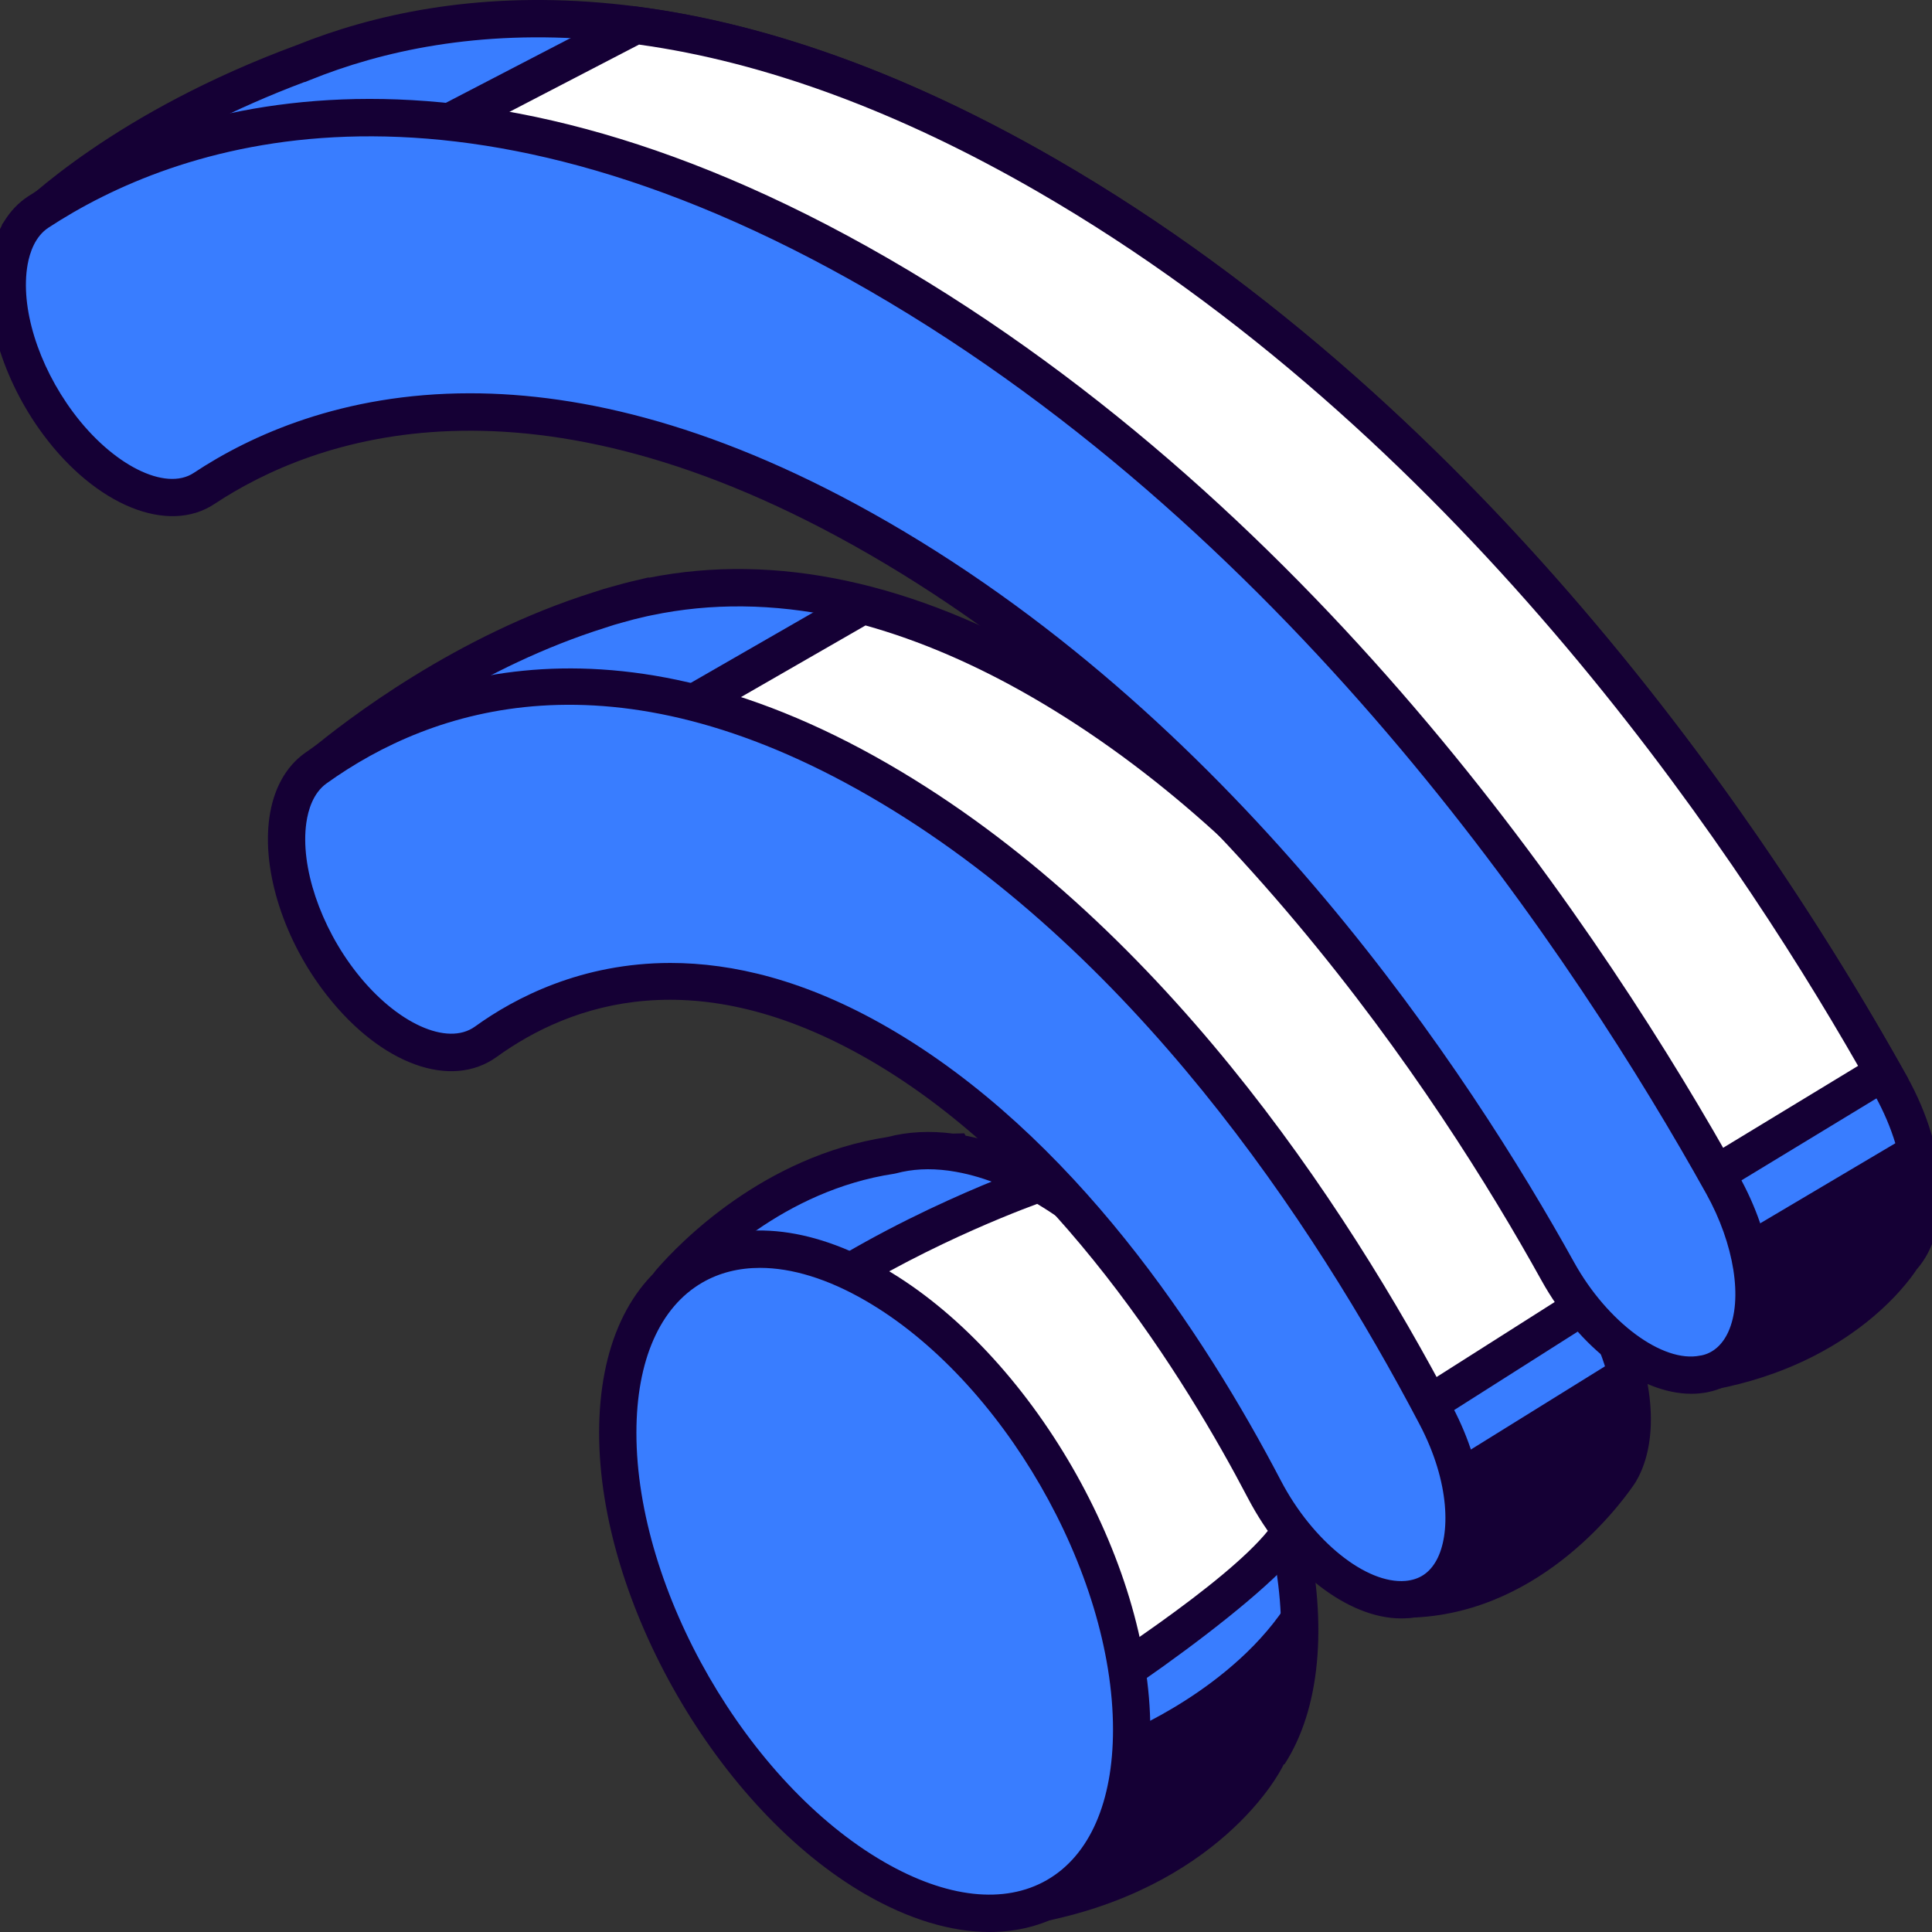
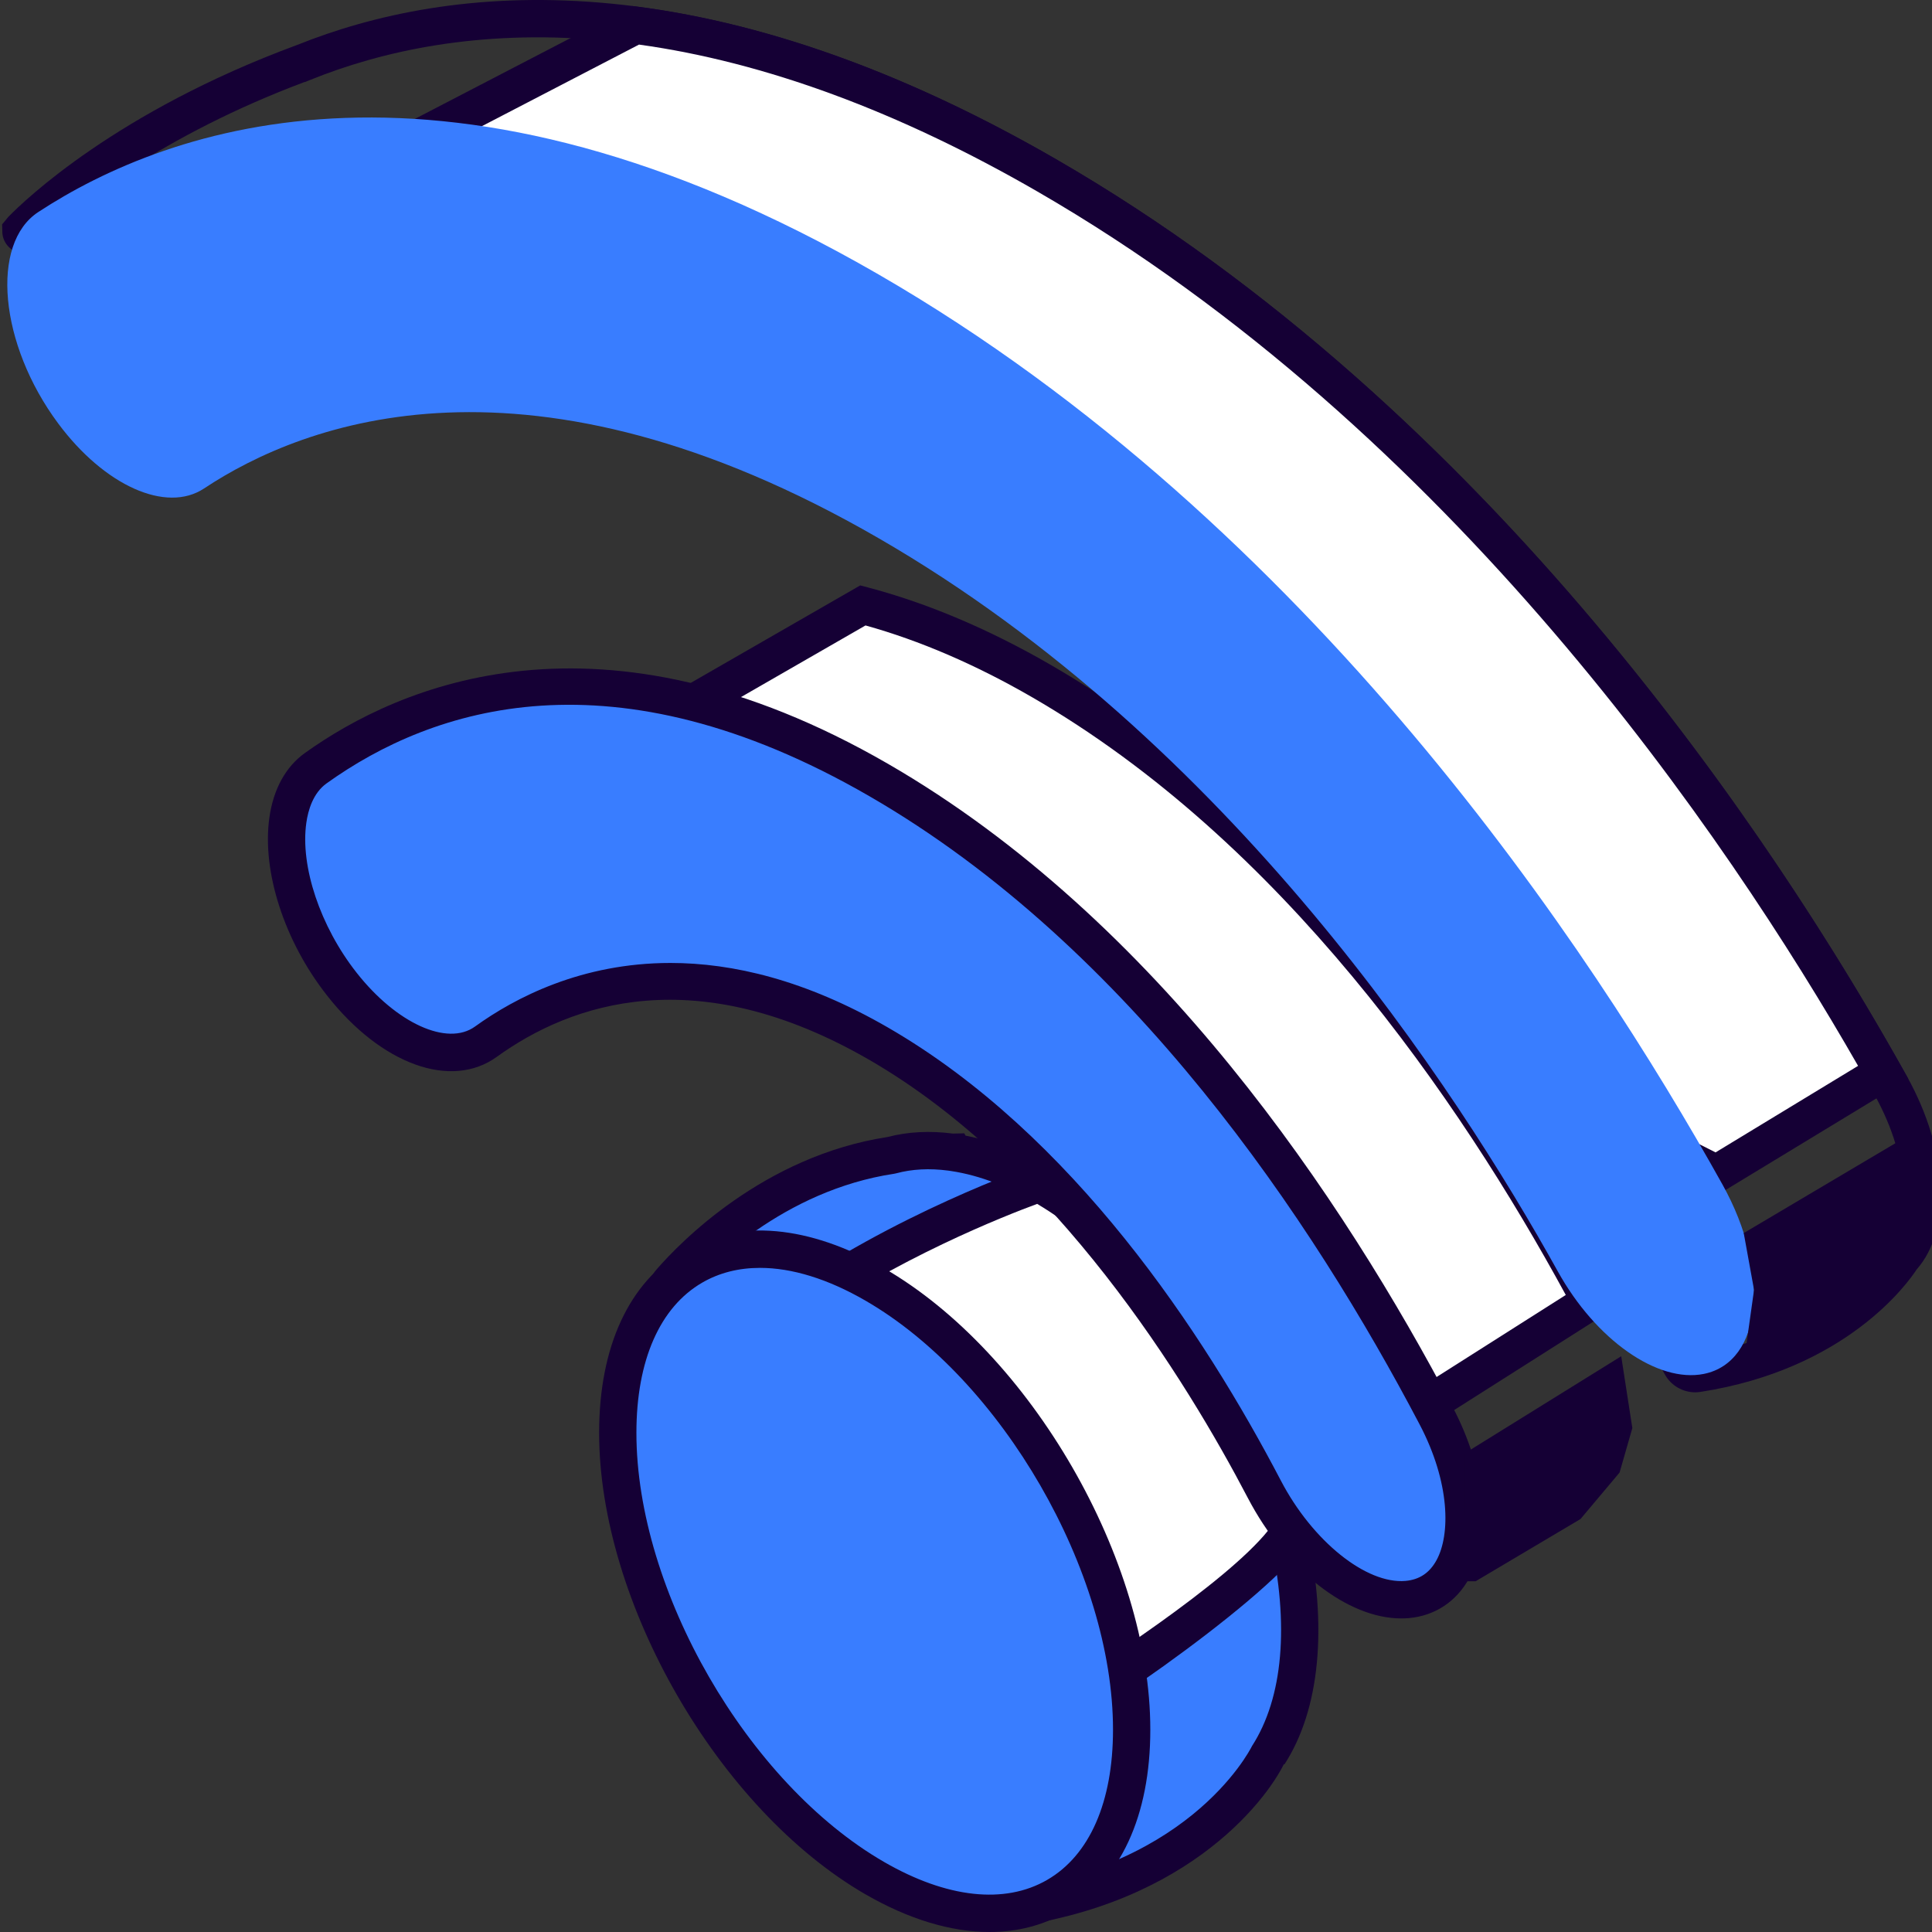
<svg xmlns="http://www.w3.org/2000/svg" width="512" height="512" viewBox="0 0 512 512" fill="none">
  <rect x="0" y="0" width="512" height="512" fill="#333333" stroke="none" />
  <g clip-path="url(#clip0_2413_394)">
-     <path d="M5.826 61.957C5.516 61.667 5.46 61.219 5.757 60.915C9.413 57.171 33.303 33.976 80.228 16.636C120.445 0.342 186.018 -6.307 277.402 46.481C391.711 112.513 466.303 225.288 501.064 287.693C511.279 306.037 511.907 324.836 503.995 333.397C503.995 333.397 489.206 357.887 449.838 363.984C448.144 364.246 446.406 363.398 445.565 361.903L420.633 317.504L304.641 147.731C304.641 147.731 195.689 103.293 150.371 84.256C127.198 87.358 109.93 95.719 98.655 103.193C88.629 109.839 72.234 102.451 59.987 85.96L59.952 85.915C58.028 83.324 56.31 80.646 54.793 77.927C37.724 78.679 24.54 79.314 24.54 79.314L5.826 61.957Z" fill="#397DFF" />
    <path d="M449.221 368.977C445.973 368.977 442.889 367.217 441.258 364.329L416.326 319.929L301.4 151.75C288.726 146.581 192.444 107.275 149.709 89.345C127.351 92.571 111.127 100.863 101.391 107.316C89.065 115.473 70 107.734 56.022 88.91C54.608 87.005 53.28 85.032 52.038 83.006C36.446 83.696 22.706 84.359 22.706 84.359L2.478 65.594C1.343 64.548 0.667 63.075 0.619 61.55L0.561 59.462L2.213 57.471C6.62 52.954 30.99 29.562 78.511 12.002L78.729 11.922C118.804 -4.206 186.14 -11.946 279.873 42.198C395.457 108.972 470.777 223.162 505.382 285.291C516.288 304.874 517.312 325.788 507.945 336.406C505.593 340.019 489.314 362.883 450.594 368.877C450.135 368.942 449.68 368.977 449.221 368.977ZM151.048 79.176L307.884 143.71L424.721 314.712L449.618 359.008C485.883 353.2 499.63 331.061 499.764 330.837L500.368 330.036C505.996 323.942 506.645 307.872 496.75 290.098C462.641 228.866 388.456 116.343 274.934 50.763C184.381 -1.549 120.091 5.832 82.105 21.222L80.808 21.746L80.719 21.729C42.902 35.915 20.488 54.058 12.449 61.357L26.382 74.276C30.738 74.072 57.625 72.854 57.625 72.854L59.115 75.518C60.564 78.117 62.181 80.618 63.926 82.965C74.356 97.002 88.382 104.045 95.925 99.069C106.716 91.912 124.809 82.685 149.72 79.355L151.048 79.176Z" fill="#150035" />
    <path d="M168.455 6.701C199.447 10.766 235.705 22.388 277.408 46.477C389.682 111.333 463.546 221.167 499.079 284.197L454.865 311.043L412.703 289.763L366.106 208.207L328.503 182.644L304.65 147.73C304.65 147.73 272.321 134.545 235.567 119.466L172.28 76.443L60.172 62.926L168.455 6.701Z" fill="white" />
    <path d="M455.085 316.7L409.146 293.511L362.373 211.654L324.949 186.209L301.397 151.747C294.865 149.083 265.984 137.292 233.686 124.042L232.782 123.555L170.496 81.209L43.668 65.925L167.558 1.598L169.096 1.802C204.167 6.401 241.435 19.994 279.876 42.195C393.985 108.113 468.894 220.591 503.386 281.772L505.738 285.944L455.085 316.7ZM416.261 286.02L454.643 305.395L492.408 282.465C457.423 221.347 384.48 114.042 274.937 50.763C238.19 29.538 202.677 16.439 169.347 11.816L76.67 59.935L174.062 71.674L237.914 115.084C274.461 130.077 307.884 143.711 307.884 143.711L332.054 179.076L369.822 204.753L416.261 286.02Z" fill="#150035" />
-     <path d="M85.331 208.78C83.086 207.82 82.62 204.829 84.493 203.266C94.629 194.798 123.137 172.879 158.757 161.682C159.622 161.388 160.495 161.109 161.381 160.836C162.016 160.65 162.654 160.477 163.292 160.294C165.551 159.635 167.862 159.031 170.255 158.5C170.697 158.397 171.124 158.262 171.569 158.162L171.704 158.207C198.853 152.524 234.18 155.474 277.401 180.439C349.644 222.172 399.114 299.332 425.153 348.925C433.654 365.116 434.648 381.141 429.226 390.195L429.202 390.244C429.019 390.547 428.809 390.82 428.612 391.106C424.98 396.351 403.704 424.816 370.133 423.753C368.754 423.708 367.523 422.763 367.088 421.451L344.715 354.226C344.553 353.739 344.281 353.301 343.919 352.938L225.568 234.901C224.944 234.28 224.071 233.911 223.192 233.901C201.178 233.642 184.33 241.872 173.335 249.808C163.664 256.789 147.669 250.45 135.191 234.584L135.149 234.532C131.432 229.805 128.417 224.722 126.096 219.587C125.565 218.417 124.437 217.665 123.154 217.665H106.762C106.32 217.665 105.879 217.576 105.472 217.4L85.331 208.78Z" fill="#397DFF" />
-     <path d="M371.982 428.726C371.316 428.726 370.654 428.715 369.978 428.695C366.546 428.588 363.501 426.303 362.401 423.018L340.162 356.165L222.519 238.846C222.405 238.846 222.298 238.846 222.188 238.846C201.381 238.846 185.737 246.958 176.228 253.825C164.147 262.542 145.668 255.895 131.307 237.648C127.648 232.997 124.547 227.959 122.047 222.614H106.762C105.637 222.614 104.544 222.39 103.516 221.948L83.378 213.331C80.719 212.193 78.885 209.805 78.471 206.944C78.057 204.101 79.122 201.309 81.323 199.47C92.083 190.485 121.019 168.359 157.277 156.961C158.077 156.692 158.991 156.399 159.919 156.112L161.419 155.681C164.271 154.856 166.685 154.225 169.179 153.669L171.831 153.031L172.017 153.093C205.588 146.457 241.881 154.211 279.873 176.154C351.237 217.376 400.645 291.61 429.536 346.624C438.41 363.536 440.007 381.476 433.633 392.463L433.406 392.86C433.219 393.156 433.026 393.436 432.826 393.715C428.605 399.813 406.805 428.722 371.982 428.726ZM371.433 418.829C371.616 418.833 371.795 418.833 371.975 418.833C401.883 418.833 420.972 393.463 424.552 388.291L424.99 387.652C428.943 381.044 429.177 367.221 420.779 351.224C392.502 297.369 344.246 224.76 274.934 184.725C238.608 163.742 204.205 156.458 172.721 163.048L171.414 163.321C169.089 163.842 166.84 164.411 164.682 165.043L162.785 165.581C162.005 165.823 161.171 166.085 160.35 166.368C127.834 176.589 101.454 195.854 89.8 205.316L107.11 212.721H123.161C126.358 212.721 129.279 214.615 130.607 217.548C132.856 222.538 135.697 227.22 139.043 231.475C149.638 244.943 163.112 251.085 170.451 245.799C181.301 237.962 199.087 228.773 223.257 228.956C225.423 228.984 227.533 229.874 229.061 231.396L347.412 349.429C348.305 350.316 348.998 351.424 349.405 352.632L371.433 418.829Z" fill="#150035" />
    <path d="M228.677 160.439C243.197 164.262 258.931 170.632 275.902 180.436C346.245 221.071 394.929 295.226 421.485 344.881L363.248 381.862L348.349 369.636L343.22 354.222C343.058 353.735 342.786 353.297 342.424 352.935L224.07 234.901C223.445 234.28 222.573 233.911 221.693 233.9C209.54 233.759 199.021 236.243 190.133 239.797L149.164 206.178L228.677 160.439Z" fill="white" />
    <path d="M362.879 387.956L344.11 372.556L338.65 356.158L221.02 238.846C210.97 238.735 201.265 240.674 191.964 244.391L189.253 245.478L140.486 205.46L227.97 155.139L229.936 155.657C245.731 159.818 262.031 166.713 278.368 176.15C348.317 216.558 397.174 288.942 425.837 342.552L428.007 346.603L362.879 387.956ZM352.587 366.721L363.62 375.772L414.949 343.18C386.627 291.165 339.633 222.962 273.433 184.722C258.527 176.112 243.714 169.736 229.37 165.75L157.841 206.899L191.053 234.156C200.927 230.581 211.219 228.849 221.752 228.956C223.904 228.98 226.028 229.867 227.563 231.396L345.917 349.429C346.821 350.337 347.5 351.441 347.907 352.631L352.587 366.721Z" fill="#150035" />
    <path d="M236.215 306.168C241.106 304.853 246.479 304.563 252.239 305.364C252.366 305.371 252.483 305.357 252.611 305.364L252.639 305.426C267.989 307.683 285.81 317.22 304.43 337.224C322.567 356.706 335.708 380.647 341.46 406.641C347.127 432.238 344.461 452.183 336.225 464.909C336.225 464.909 318.294 501.648 260.419 506.521C258.671 506.669 256.95 505.71 256.16 504.143L185.607 364.432L176.998 344.174C176.353 342.655 176.619 340.937 177.699 339.688C183.672 332.8 204.834 310.895 236.215 306.168Z" fill="#397DFF" />
    <path d="M260.076 511.486C256.617 511.486 253.337 509.506 251.754 506.39L181.197 366.669L172.455 346.11C171.058 342.842 171.637 339.136 173.972 336.448C180.011 329.481 202.242 306.392 235.203 301.32C240.6 299.912 246.415 299.612 252.544 300.412L255.548 300.34L255.872 300.957C273.061 304.263 291.043 315.585 308.05 333.856C327.239 354.474 340.465 379.274 346.287 405.575C351.915 430.989 349.815 453.018 340.379 467.601L340.238 467.508C335.644 476.931 313.523 507.014 260.835 511.452C260.583 511.473 260.335 511.486 260.076 511.486ZM181.715 342.614L190.161 362.5L260.393 501.562C314.206 496.887 331.098 464.122 331.791 462.725C340.069 449.882 341.683 430.52 336.634 407.711C331.191 383.128 318.807 359.923 300.814 340.592C284.522 323.094 267.619 312.624 251.92 310.316L251.278 310.223C246.325 309.567 241.694 309.812 237.496 310.944L236.952 311.058C207.664 315.471 187.588 335.916 181.715 342.614Z" fill="#150035" />
    <path d="M208.744 347.862C238.839 326.237 274.645 313.852 275.341 313.614C284.639 318.814 294.41 326.461 304.432 337.227C322.57 356.71 335.71 380.65 341.463 406.644C328.985 424.667 275.6 456.869 275.403 456.869C275.207 456.869 257.476 423.953 257.476 423.953C257.476 423.953 178.353 369.701 208.744 347.862Z" fill="white" />
    <path d="M275.403 461.813C272.289 461.813 272.261 461.817 253.686 427.341C244.484 420.923 197.135 386.658 196.849 360.819C196.776 354.001 199.894 348.128 205.857 343.838C236.593 321.754 273.375 309.052 273.744 308.928L275.828 308.214L277.752 309.287C288.04 315.046 298.238 323.307 308.05 333.849C327.243 354.467 340.466 379.263 346.288 405.567L346.753 407.676L345.525 409.453C334.627 425.205 280.677 461.813 275.403 461.813ZM211.631 351.879C208.258 354.301 206.699 357.11 206.74 360.712C206.944 379.273 245.454 409.708 260.273 419.871L261.263 420.55C261.263 420.55 273.6 443.397 277.231 450.022C289.795 442.29 324.874 419.598 336.131 405.523C330.457 381.758 318.276 359.353 300.818 340.598C292.33 331.482 283.608 324.239 274.862 319.045C266.826 321.999 237.066 333.597 211.631 351.879Z" fill="#150035" />
    <path d="M451.533 364.101C439.338 366.558 422.911 355.115 412.827 336.92C385.97 288.473 325.826 196.343 232.831 142.623C140.057 89.034 80.626 111.85 54.084 129.445C44.058 136.091 27.663 128.703 15.416 112.212L15.385 112.168C-0.19 91.198 -2.639 64.559 10.156 56.184C44.576 33.654 118.516 6.698 232.835 72.733C347.143 138.765 421.735 251.54 456.496 313.946C469.37 337.065 467.046 360.978 451.533 364.101Z" fill="#397DFF" />
-     <path d="M448.233 369.367C434.628 369.367 418.552 357.445 408.502 339.315C381.243 290.143 321.854 199.76 230.359 146.906C140.316 94.894 82.979 116.223 56.816 133.569C44.511 141.709 25.432 133.99 11.447 115.163C0.562 100.505 -4.866 82.161 -2.421 68.382C-1.121 61.067 2.294 55.418 7.446 52.044C42.376 29.186 118.409 0.932 235.301 68.448C350.903 135.225 426.209 249.415 460.811 311.541C469.985 328.007 472.344 345.492 466.971 357.166C464.063 363.473 458.928 367.663 452.52 368.953C451.123 369.229 449.685 369.367 448.233 369.367ZM124.538 104.225C154.191 104.225 191.097 112.803 235.301 138.338C328.865 192.389 389.396 284.45 417.149 334.519C425.954 350.389 440.649 361.279 450.551 359.25L450.937 359.191C453.896 358.58 456.39 356.482 457.987 353.021C461.939 344.429 459.604 329.698 452.175 316.351C418.07 255.122 343.899 142.603 230.359 77.016C118.033 12.133 45.873 38.703 12.861 60.322C9.305 62.651 7.884 66.933 7.315 70.115C5.322 81.336 10.043 96.685 19.352 109.218C29.781 123.262 43.838 130.305 51.35 125.322C66.314 115.405 90.698 104.225 124.538 104.225Z" fill="#150035" />
    <path d="M90.62 260.84L90.579 260.784C74.317 240.112 71.02 212.655 83.647 203.6C110.224 184.542 160.587 164.952 232.834 206.688C305.08 248.421 354.547 325.581 380.586 375.174C393.074 398.956 389.394 422.424 372.919 423.88C360.403 424.988 344.525 412.769 335.075 394.684C316.93 359.96 282.269 305.136 232.834 276.578C183.218 247.917 147.53 262.517 128.768 276.061C119.094 283.041 103.098 276.702 90.62 260.84Z" fill="#397DFF" />
    <path d="M371.337 428.898C357.124 428.898 340.691 416.102 330.693 396.979C314.435 365.871 279.791 309.418 230.359 280.864C184.544 254.397 151.401 265.822 131.656 280.074C119.595 288.793 101.106 282.161 86.735 263.9L86.6 263.721C75.374 249.452 69.366 230.94 71.387 216.674C72.46 209.121 75.705 203.21 80.768 199.58C105.703 181.698 158.936 158.293 235.304 202.406C306.661 243.624 356.076 317.858 384.967 372.876C393.779 389.66 395.476 407.017 389.392 418.176C385.988 424.422 380.29 428.201 373.355 428.815C372.682 428.87 372.013 428.898 371.337 428.898ZM177.677 255.194C194.128 255.194 213.459 259.68 235.301 272.292C284.316 300.609 318.991 353.231 339.453 392.396C347.847 408.456 362.091 419.86 372.479 418.956C376.173 418.628 378.863 416.827 380.708 413.439C384.353 406.748 384.377 393.035 376.21 377.479C347.926 323.618 299.667 251.012 230.359 210.977C162.365 171.685 114.608 187.478 86.524 207.62C82.969 210.173 81.651 214.708 81.179 218.065C79.537 229.601 84.883 245.543 94.464 257.724L94.505 257.779C105.058 271.202 118.55 277.337 125.872 272.051C136.519 264.363 154.156 255.194 177.677 255.194Z" fill="#150035" />
    <path d="M299.9 458.381C299.9 501.828 269.412 519.44 231.806 497.715C194.2 475.989 163.712 423.16 163.712 379.712C163.712 336.265 194.2 318.653 231.806 340.378C269.416 362.103 299.9 414.933 299.9 458.381Z" fill="#397DFF" />
    <path d="M262.233 512C252.038 512 240.847 508.646 229.338 502.003C190.428 479.522 158.774 424.667 158.774 379.715C158.774 356.858 166.734 339.674 181.188 331.323C195.639 322.969 214.497 324.67 234.277 336.095C273.187 358.573 304.844 413.432 304.844 458.383C304.844 481.237 296.887 498.425 282.429 506.772C276.387 510.264 269.565 512 262.233 512ZM201.416 335.999C195.791 335.999 190.635 337.289 186.131 339.891C174.867 346.399 168.655 360.543 168.655 379.715C168.655 421.516 198.098 472.531 234.277 493.432C250.879 503.021 266.223 504.716 277.487 498.204C288.751 491.696 294.959 477.552 294.959 458.383C294.959 416.582 265.516 365.567 229.331 344.667C219.374 338.911 209.862 335.999 201.416 335.999Z" fill="#150035" />
-     <path d="M299.903 458.38C299.903 458.38 332.036 444.819 344.476 419.046L341.465 447.6L336.23 464.909L324.342 480.016L306.625 493.104L290.608 500.292L299.896 476.82V458.38H299.903Z" fill="#150035" />
    <path d="M388.025 385.24L429.638 359.418L432.587 378.456L429.204 390.24L418.847 402.559L391.056 419.046H382.775L388.025 401.506V385.24Z" fill="#150035" />
    <path d="M462.108 326.775L506.626 300.402L509.385 316.713L507.802 326.775L499.077 339.574L477.111 355.581L462.108 361.306L464.84 341.827L462.108 326.775Z" fill="#150035" />
  </g>
  <defs>
    <clipPath id="clip0_2413_394">
      <rect width="512" height="512" fill="white" />
    </clipPath>
  </defs>
</svg>